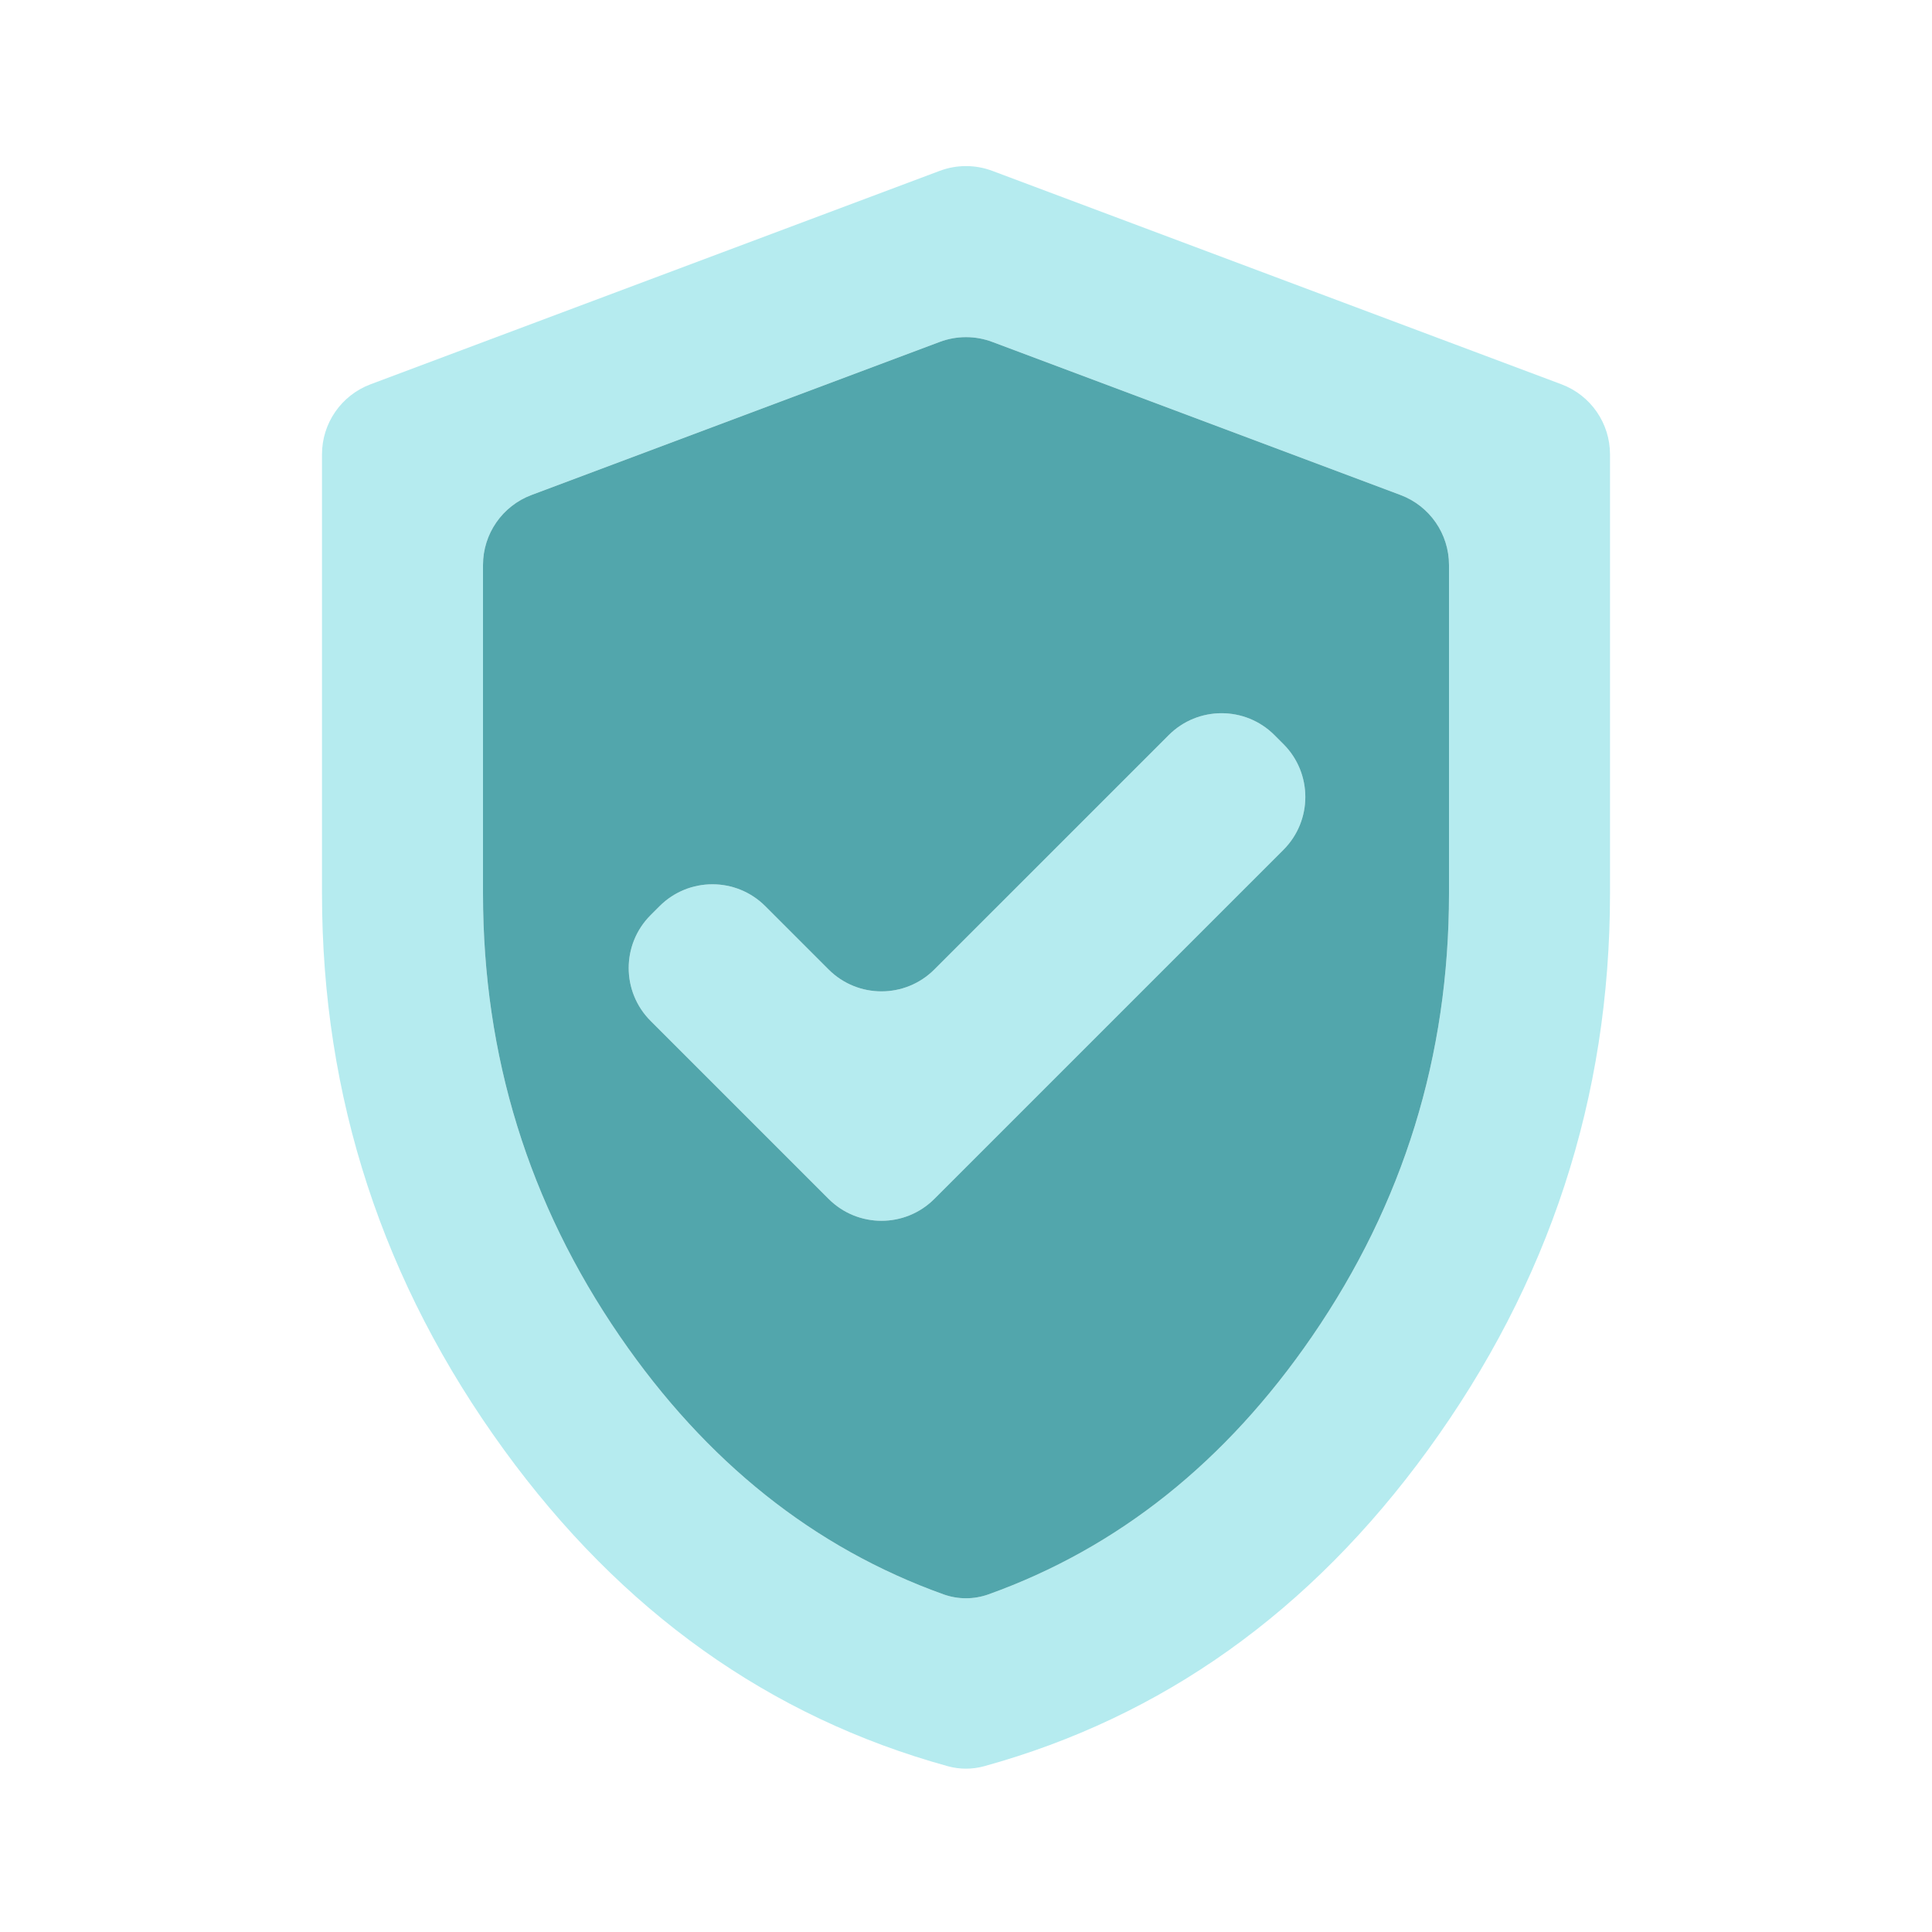
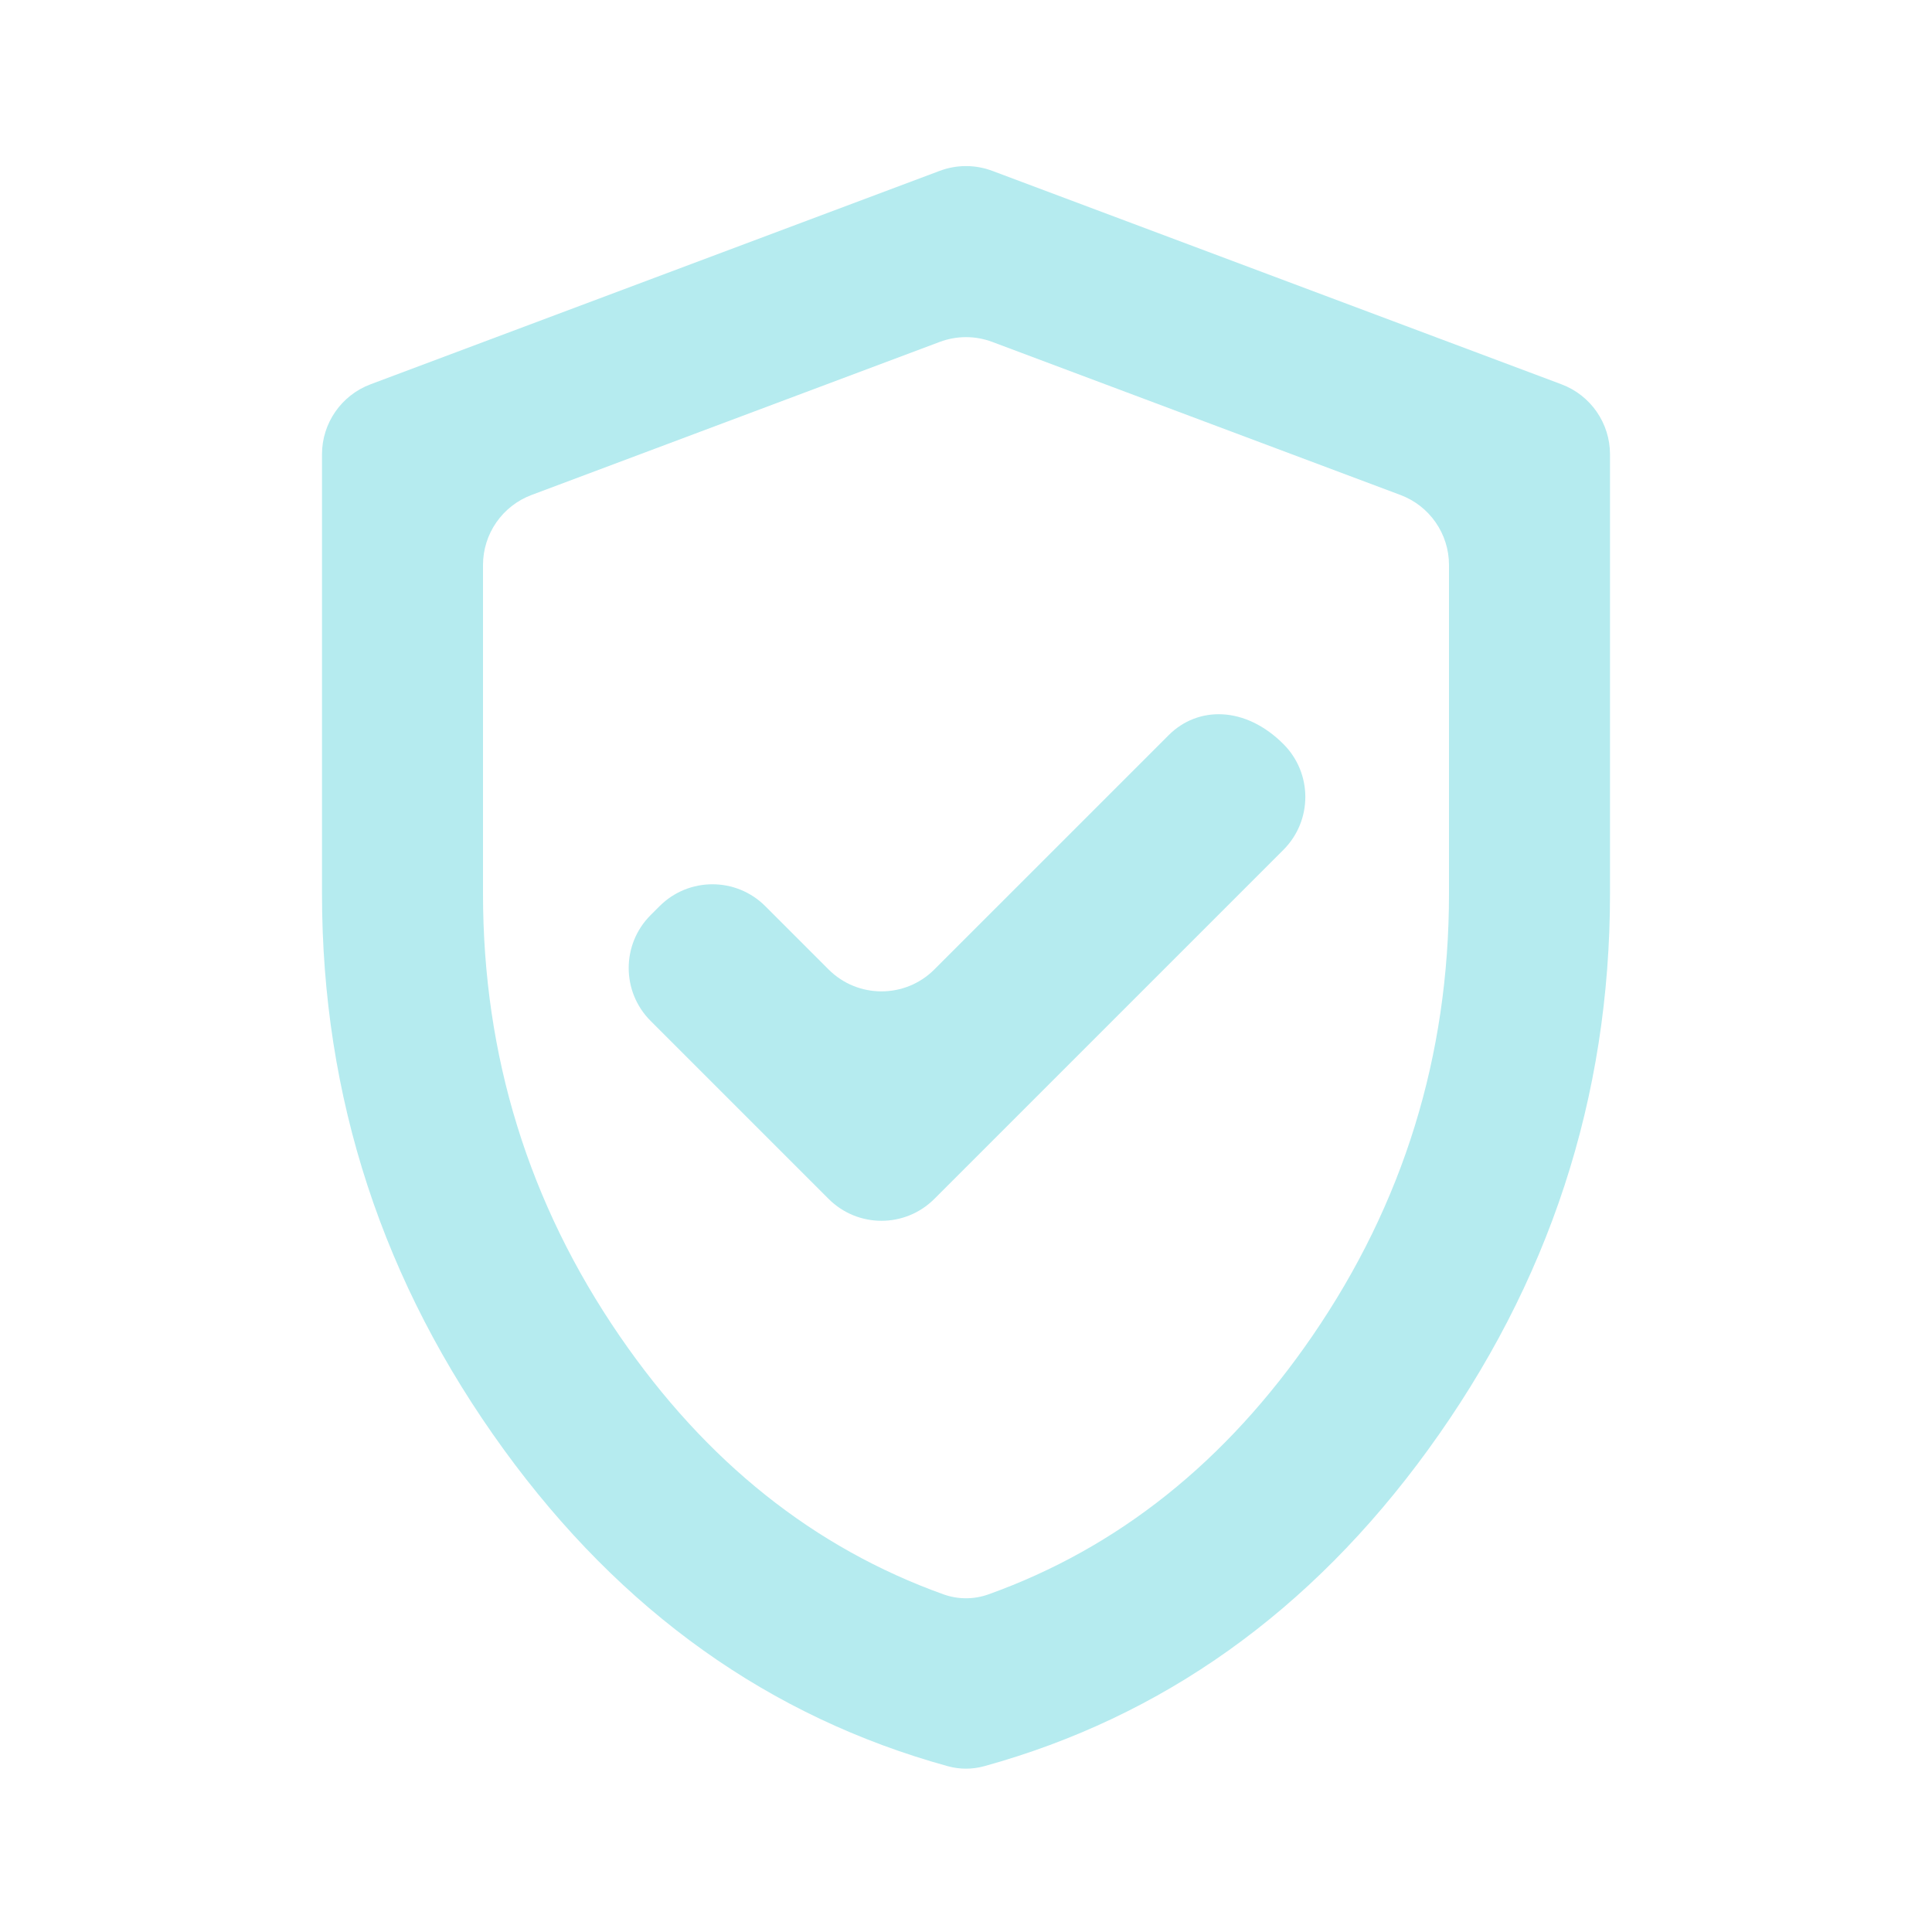
<svg xmlns="http://www.w3.org/2000/svg" width="155" height="155" viewBox="0 0 155 155" fill="none">
-   <path d="M66.476 96.184C68.819 98.528 72.618 98.528 74.961 96.184L102.966 68.18C105.309 65.837 105.309 62.038 102.966 59.695L102.248 58.977C99.905 56.634 96.106 56.634 93.763 58.977L74.961 77.778C72.618 80.121 68.819 80.121 66.476 77.778L61.399 72.701C59.056 70.358 55.257 70.358 52.914 72.701L52.196 73.419C49.853 75.762 49.853 79.561 52.196 81.904L66.476 96.184ZM78.961 141.698C78.005 141.962 76.995 141.962 76.039 141.698C61.732 137.749 49.868 129.293 40.445 116.331C30.704 102.93 25.833 88.049 25.833 71.688V36.45C25.833 33.949 27.385 31.71 29.727 30.832L75.393 13.707C76.752 13.197 78.248 13.197 79.607 13.707L125.273 30.832C127.615 31.71 129.167 33.949 129.167 36.45V71.688C129.167 88.049 124.296 102.93 114.555 116.331C105.132 129.293 93.268 137.749 78.961 141.698ZM75.696 127.912C76.862 128.33 78.138 128.33 79.304 127.912C89.693 124.188 98.348 117.287 105.271 107.208C112.59 96.552 116.25 84.712 116.25 71.688V45.33C116.25 42.829 114.699 40.59 112.357 39.712L79.607 27.431C78.248 26.921 76.752 26.921 75.393 27.431L42.643 39.712C40.301 40.59 38.75 42.829 38.75 45.33V71.688C38.75 84.712 42.41 96.552 49.729 107.208C56.652 117.287 65.307 124.188 75.696 127.912Z" fill="#B5EBEF" />
-   <path fill-rule="evenodd" clip-rule="evenodd" d="M75.696 127.912C76.862 128.33 78.138 128.33 79.304 127.912C89.693 124.188 98.348 117.287 105.271 107.208C112.59 96.552 116.25 84.712 116.25 71.688V45.33C116.25 42.829 114.699 40.59 112.357 39.712L79.607 27.431C78.248 26.921 76.752 26.921 75.393 27.431L42.643 39.712C40.301 40.59 38.75 42.829 38.75 45.33V71.688C38.75 84.712 42.41 96.552 49.729 107.208C56.652 117.287 65.307 124.188 75.696 127.912ZM102.966 59.695C105.309 62.038 105.309 65.837 102.966 68.18L74.961 96.184C72.618 98.528 68.819 98.528 66.476 96.184L52.196 81.904C49.853 79.561 49.853 75.762 52.196 73.419L52.914 72.701C55.257 70.358 59.056 70.358 61.399 72.701L66.476 77.778C68.819 80.121 72.618 80.121 74.961 77.778L93.763 58.977C96.106 56.634 99.905 56.634 102.248 58.977L102.966 59.695Z" fill="#52A6AC" />
+   <path d="M66.476 96.184C68.819 98.528 72.618 98.528 74.961 96.184L102.966 68.18C105.309 65.837 105.309 62.038 102.966 59.695C99.905 56.634 96.106 56.634 93.763 58.977L74.961 77.778C72.618 80.121 68.819 80.121 66.476 77.778L61.399 72.701C59.056 70.358 55.257 70.358 52.914 72.701L52.196 73.419C49.853 75.762 49.853 79.561 52.196 81.904L66.476 96.184ZM78.961 141.698C78.005 141.962 76.995 141.962 76.039 141.698C61.732 137.749 49.868 129.293 40.445 116.331C30.704 102.93 25.833 88.049 25.833 71.688V36.45C25.833 33.949 27.385 31.71 29.727 30.832L75.393 13.707C76.752 13.197 78.248 13.197 79.607 13.707L125.273 30.832C127.615 31.71 129.167 33.949 129.167 36.45V71.688C129.167 88.049 124.296 102.93 114.555 116.331C105.132 129.293 93.268 137.749 78.961 141.698ZM75.696 127.912C76.862 128.33 78.138 128.33 79.304 127.912C89.693 124.188 98.348 117.287 105.271 107.208C112.59 96.552 116.25 84.712 116.25 71.688V45.33C116.25 42.829 114.699 40.59 112.357 39.712L79.607 27.431C78.248 26.921 76.752 26.921 75.393 27.431L42.643 39.712C40.301 40.59 38.75 42.829 38.75 45.33V71.688C38.75 84.712 42.41 96.552 49.729 107.208C56.652 117.287 65.307 124.188 75.696 127.912Z" fill="#B5EBEF" />
</svg>